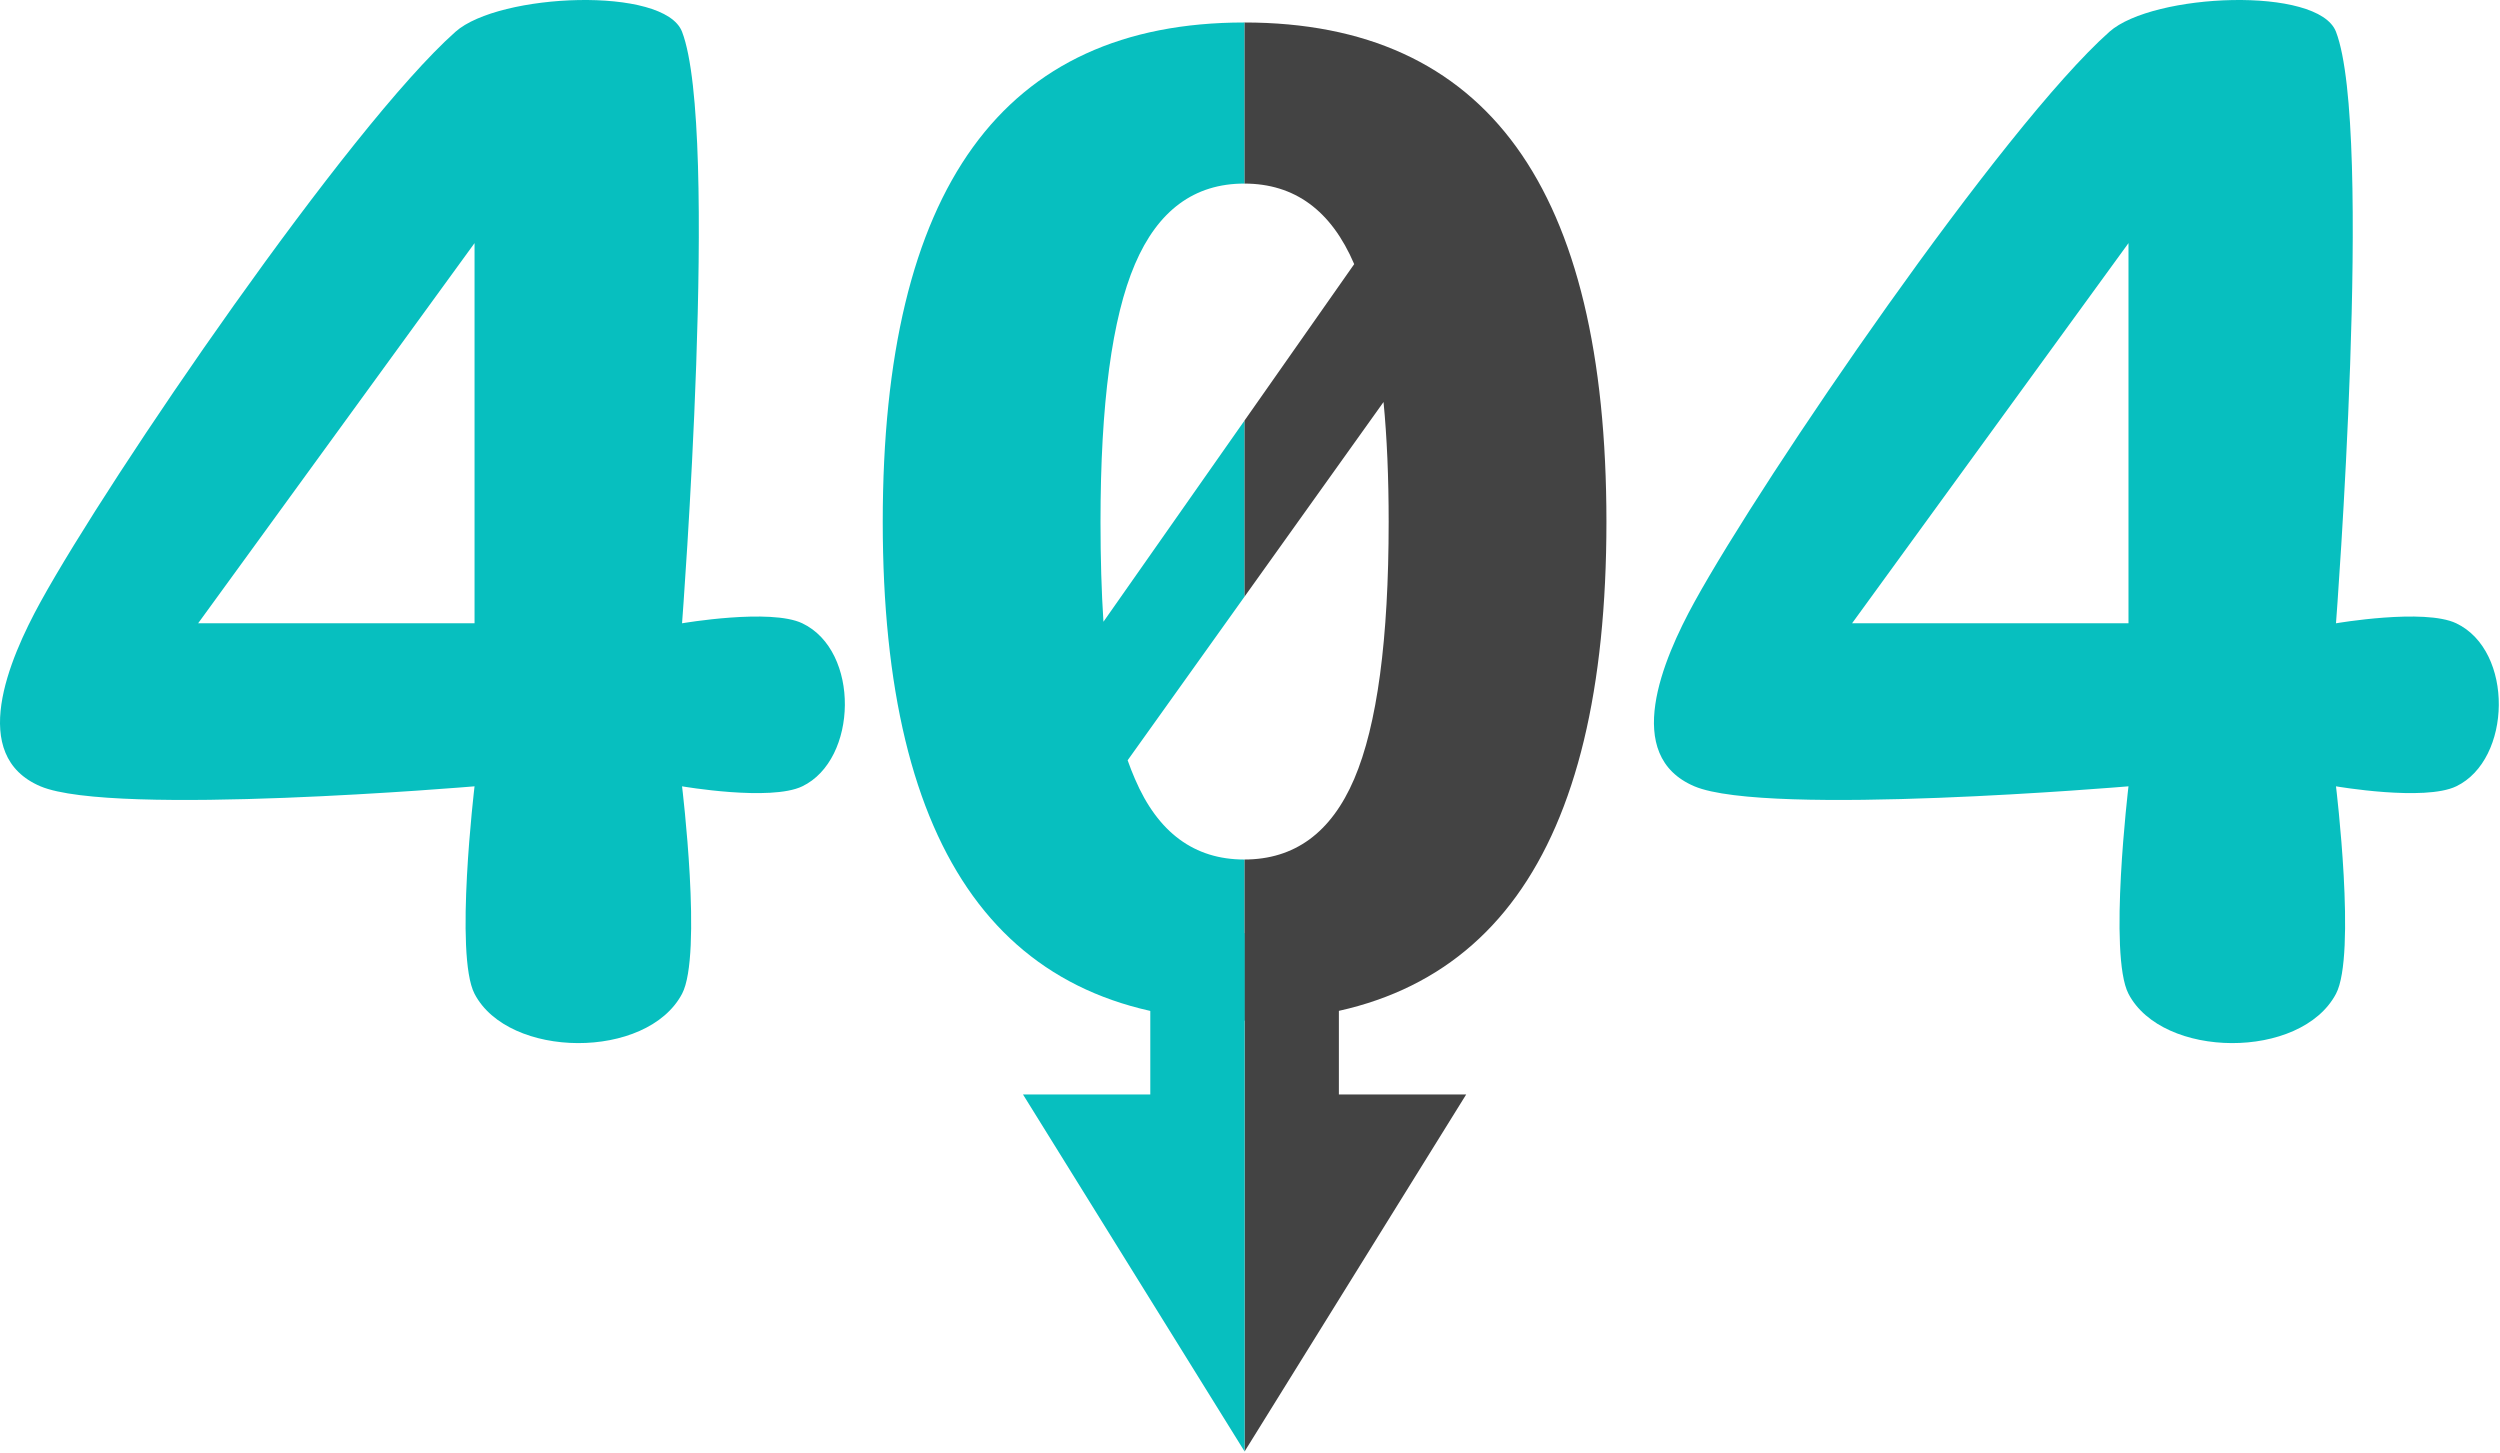
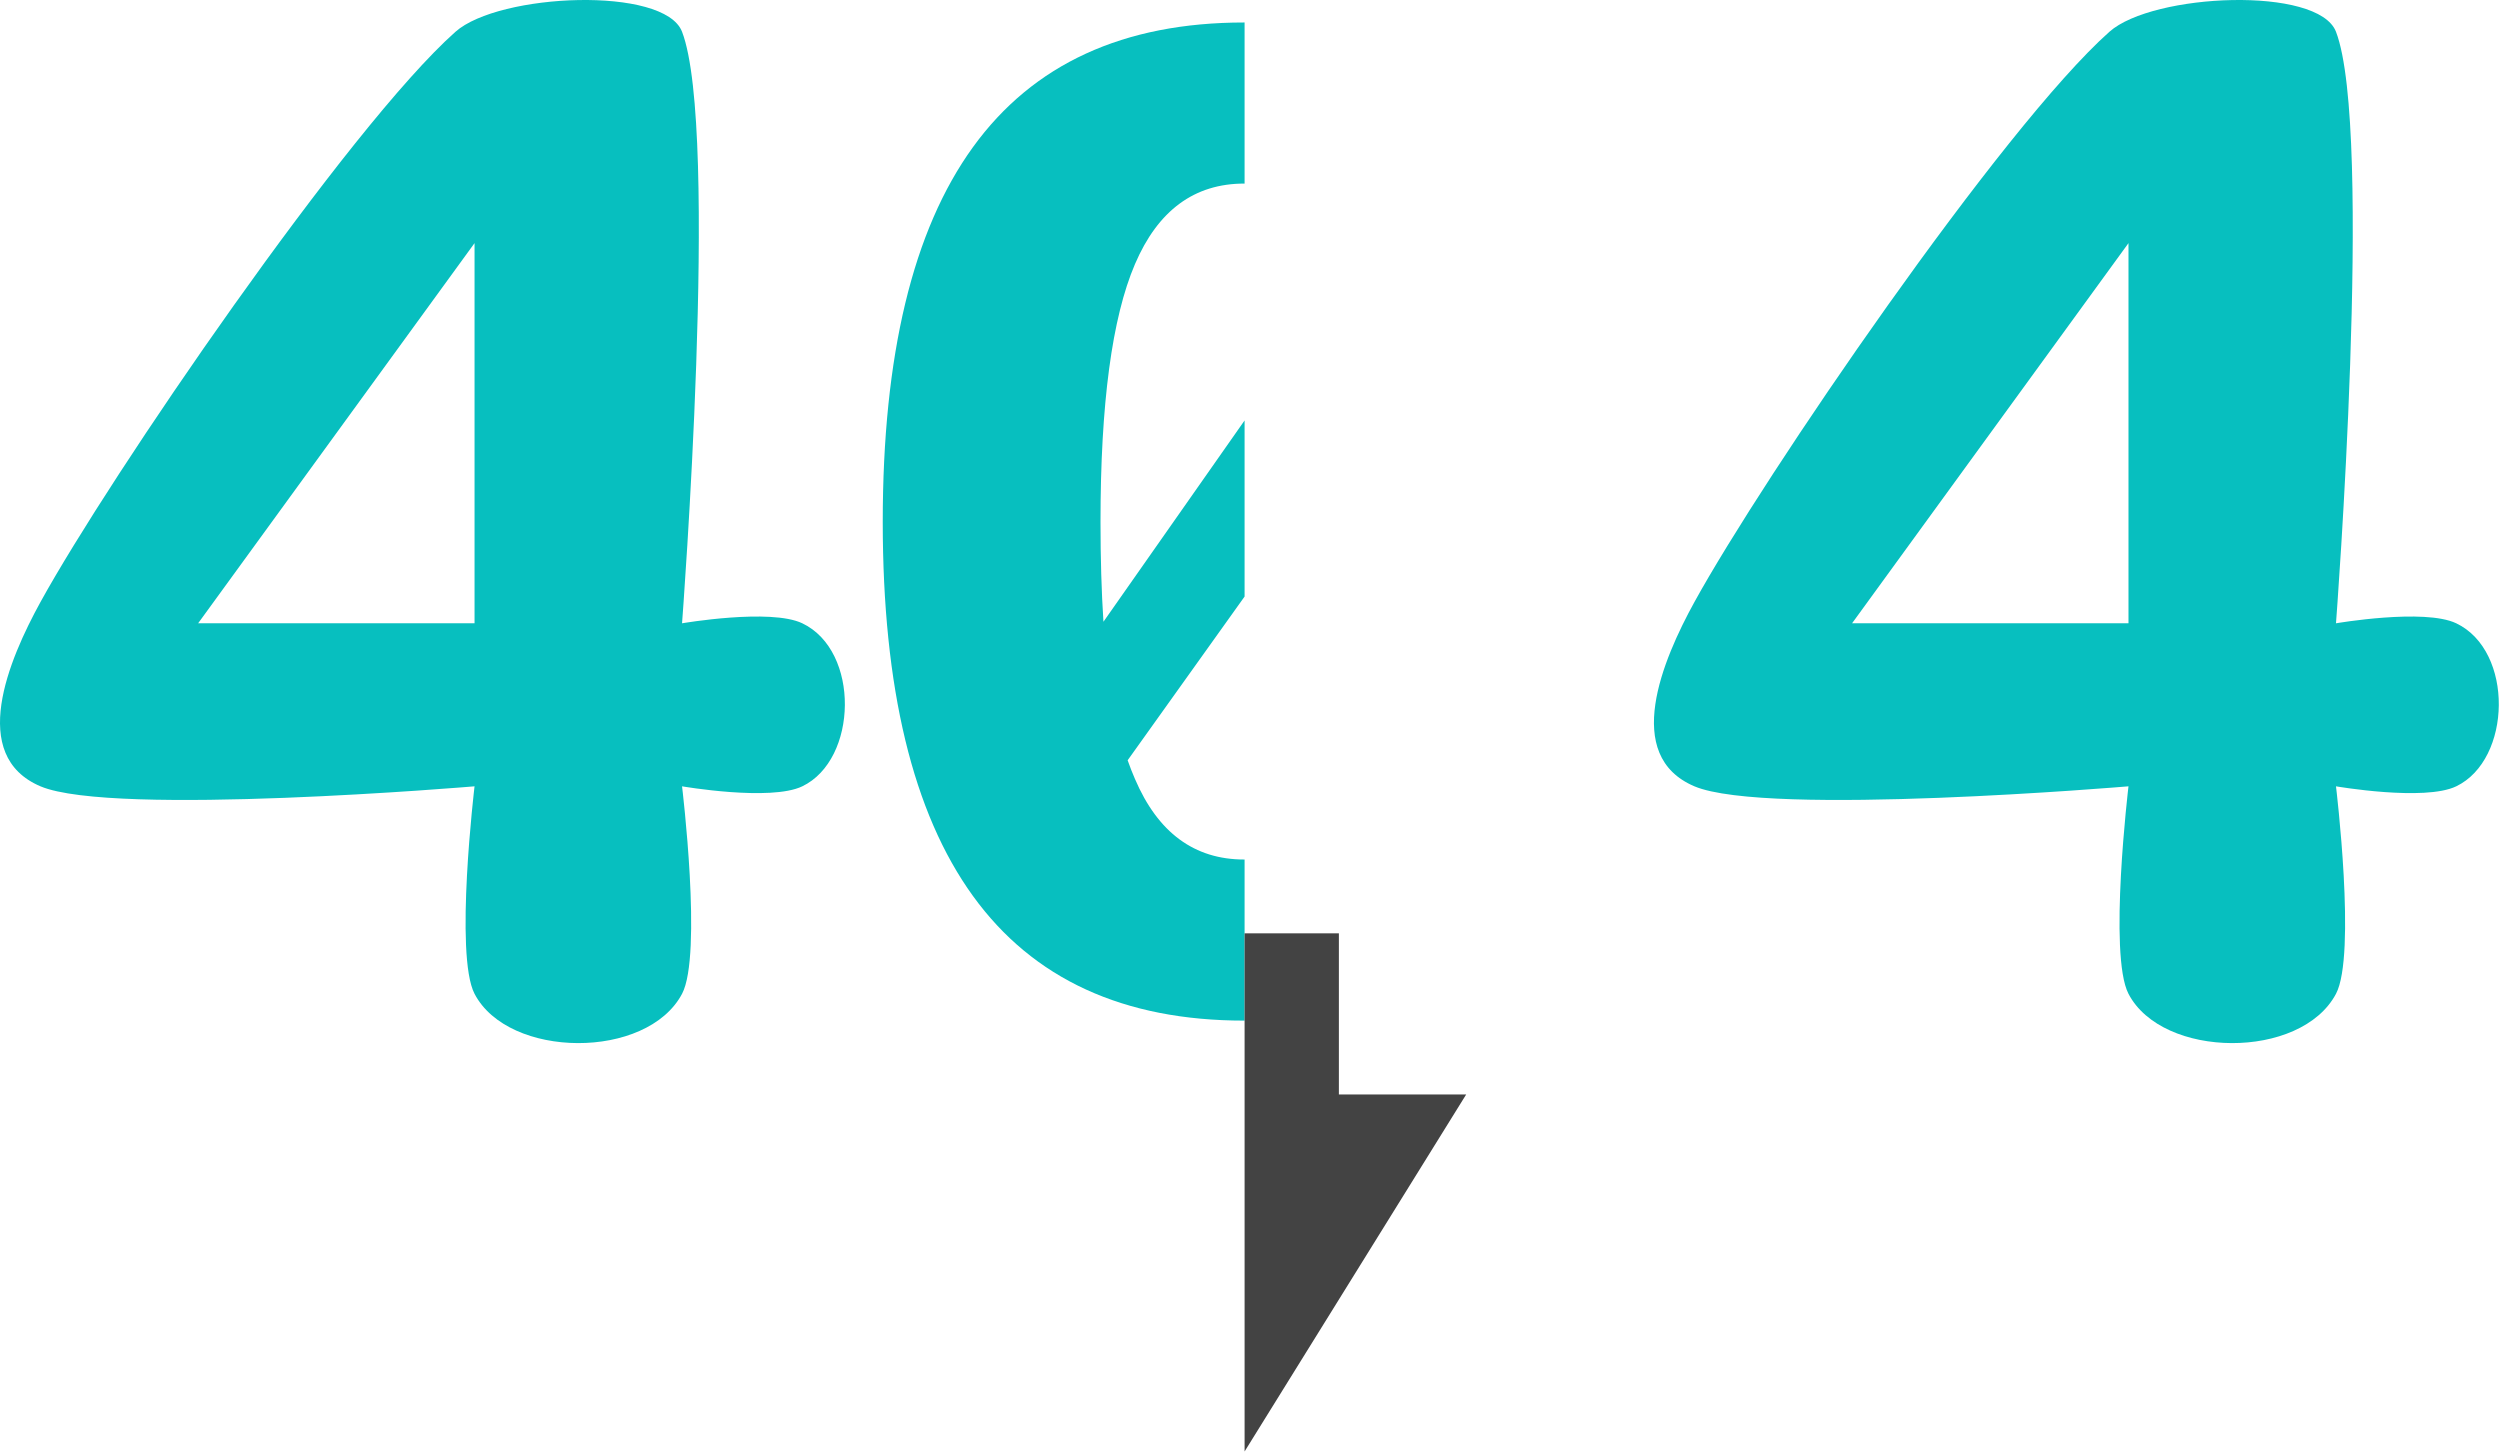
<svg xmlns="http://www.w3.org/2000/svg" width="100%" height="100%" viewBox="0 0 1144 665" version="1.1" xml:space="preserve" style="fill-rule:evenodd;clip-rule:evenodd;stroke-linejoin:round;stroke-miterlimit:2;">
  <g>
    <g>
      <g>
        <path d="M217.153,111.251l-126.491,173.969l126.491,-0l0,-173.969Zm-8.723,-96.715c19.885,-17.675 95.626,-21.016 103.676,0c17.279,45.114 -0,270.684 -0,270.684c-0,-0 40.438,-6.954 55.025,-0c26.498,12.632 25.448,62.354 -0,74.6c-14.536,6.995 -55.025,-0 -55.025,-0c-0,-0 9.394,77.23 -0,94.946c-16.102,30.361 -79.45,29.79 -94.953,-0c-9.236,-17.748 0,-94.946 0,-94.946c0,-0 -165.524,14.055 -198.628,-0c-33.105,-14.055 -14.62,-57.749 -0,-84.331c31.65,-57.547 140.974,-217.46 189.905,-260.953Z" style="fill:#07bfbf;fill-rule:nonzero;" />
        <path d="M973.997,111.251l-126.492,173.969l126.492,-0l-0,-173.969Zm-8.724,-96.715c19.885,-17.675 95.626,-21.016 103.676,0c17.279,45.114 -0,270.684 -0,270.684c-0,-0 40.439,-6.954 55.025,-0c26.498,12.632 25.448,62.354 0,74.6c-14.536,6.995 -55.025,-0 -55.025,-0c-0,-0 9.395,77.23 -0,94.946c-16.102,30.361 -79.45,29.79 -94.952,-0c-9.236,-17.748 -0,-94.946 -0,-94.946c-0,-0 -165.524,14.055 -198.629,-0c-33.105,-14.055 -14.62,-57.749 0,-84.331c31.651,-57.547 140.975,-217.46 189.905,-260.953Z" style="fill:#07bfbf;fill-rule:nonzero;" />
        <clipPath id="_clip1">
          <rect x="403.943" y="10.291" width="165.58" height="456.742" />
        </clipPath>
        <g clip-path="url(#_clip1)">
          <path d="M403.943,238.809c0,-76.271 13.756,-133.425 41.269,-171.463c27.513,-38.037 68.894,-57.055 124.143,-57.055c55.473,-0 96.966,18.969 124.478,56.908c27.513,37.939 41.269,95.142 41.269,171.61c0,76.271 -13.756,133.376 -41.269,171.315c-27.512,37.939 -69.005,56.908 -124.478,56.908c-55.249,0 -96.63,-19.018 -124.143,-57.056c-27.513,-38.037 -41.269,-95.093 -41.269,-171.167Zm115.419,117.65c10.513,24.572 27.178,36.858 49.993,36.858c23.039,-0 39.815,-12.286 50.328,-36.858c10.513,-24.572 15.77,-63.789 15.77,-117.65c-0,-20.444 -0.783,-38.725 -2.349,-54.845l-117.097,163.944c1.119,3.145 2.237,5.995 3.355,8.551Zm49.993,-272.453c-22.815,0 -39.48,12.286 -49.993,36.858c-10.513,24.572 -15.769,63.887 -15.769,117.945c-0,16.709 0.447,31.943 1.342,45.703l114.748,-163.648c-0.224,-0.59 0.224,0.59 0,-0c-10.513,-24.572 -27.289,-36.858 -50.328,-36.858Z" style="fill:#07bfbf;fill-rule:nonzero;" />
        </g>
        <clipPath id="_clip2">
          <rect x="569.523" y="10.291" width="165.58" height="456.742" />
        </clipPath>
        <g clip-path="url(#_clip2)">
-           <path d="M403.943,238.809c0,-76.271 13.756,-133.425 41.269,-171.463c27.513,-38.037 68.894,-57.055 124.143,-57.055c55.473,-0 96.966,18.969 124.478,56.908c27.513,37.939 41.269,95.142 41.269,171.61c0,76.271 -13.756,133.376 -41.269,171.315c-27.512,37.939 -69.005,56.908 -124.478,56.908c-55.249,0 -96.63,-19.018 -124.143,-57.056c-27.513,-38.037 -41.269,-95.093 -41.269,-171.167Zm115.419,117.65c10.513,24.572 27.178,36.858 49.993,36.858c23.039,-0 39.815,-12.286 50.328,-36.858c10.513,-24.572 15.77,-63.789 15.77,-117.65c-0,-20.444 -0.783,-38.725 -2.349,-54.845l-117.097,163.944c1.119,3.145 2.237,5.995 3.355,8.551Zm49.993,-272.453c-22.815,0 -39.48,12.286 -49.993,36.858c-10.513,24.572 -15.769,63.887 -15.769,117.945c-0,16.709 0.447,31.943 1.342,45.703l114.748,-163.648c-0.224,-0.59 0.224,0.59 0,-0c-10.513,-24.572 -27.289,-36.858 -50.328,-36.858Z" style="fill:#434343;fill-rule:nonzero;" />
-         </g>
+           </g>
      </g>
    </g>
    <g>
      <path d="M612.672,500.833l58.249,0l-101.398,163.358l-0,-237.097l43.149,-0l-0,73.739Z" style="fill:#434343;" />
-       <path d="M526.374,500.833l-58.25,0l101.399,163.358l-0,-237.097l-43.149,-0l-0,73.739Z" style="fill:#07bfbf;" />
    </g>
  </g>
</svg>